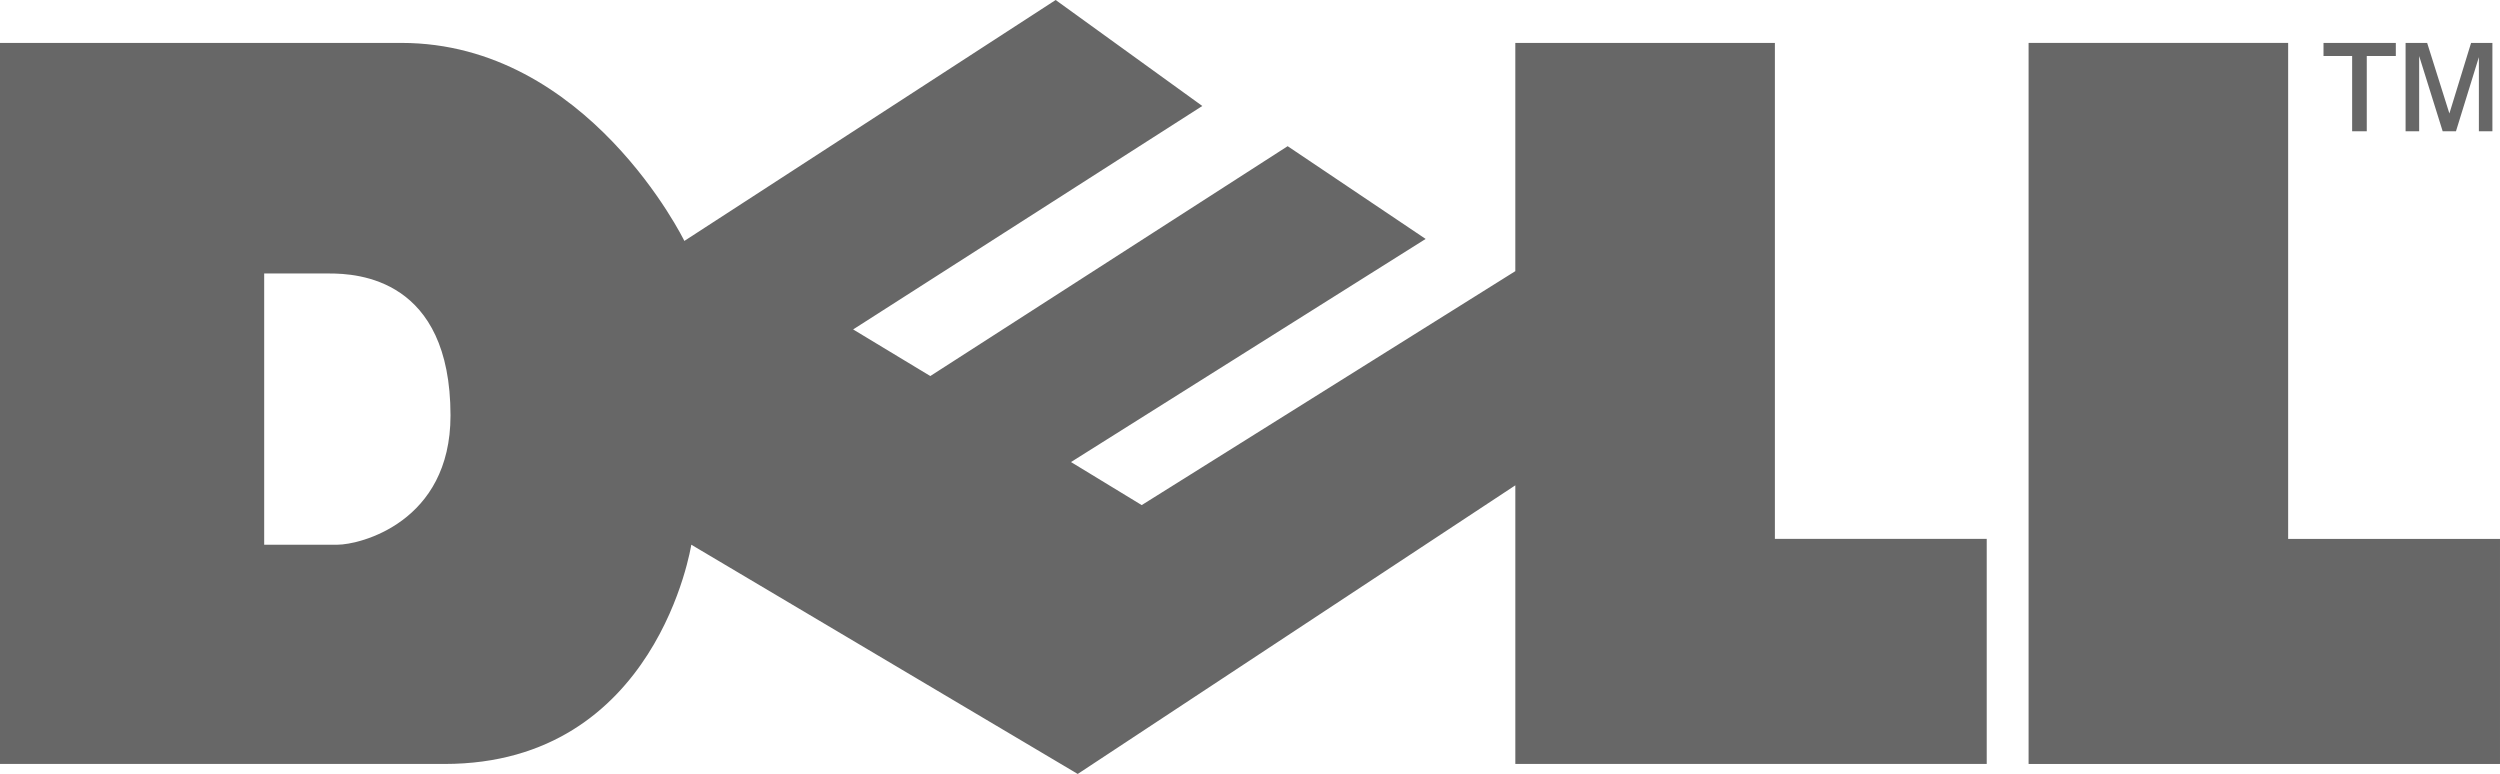
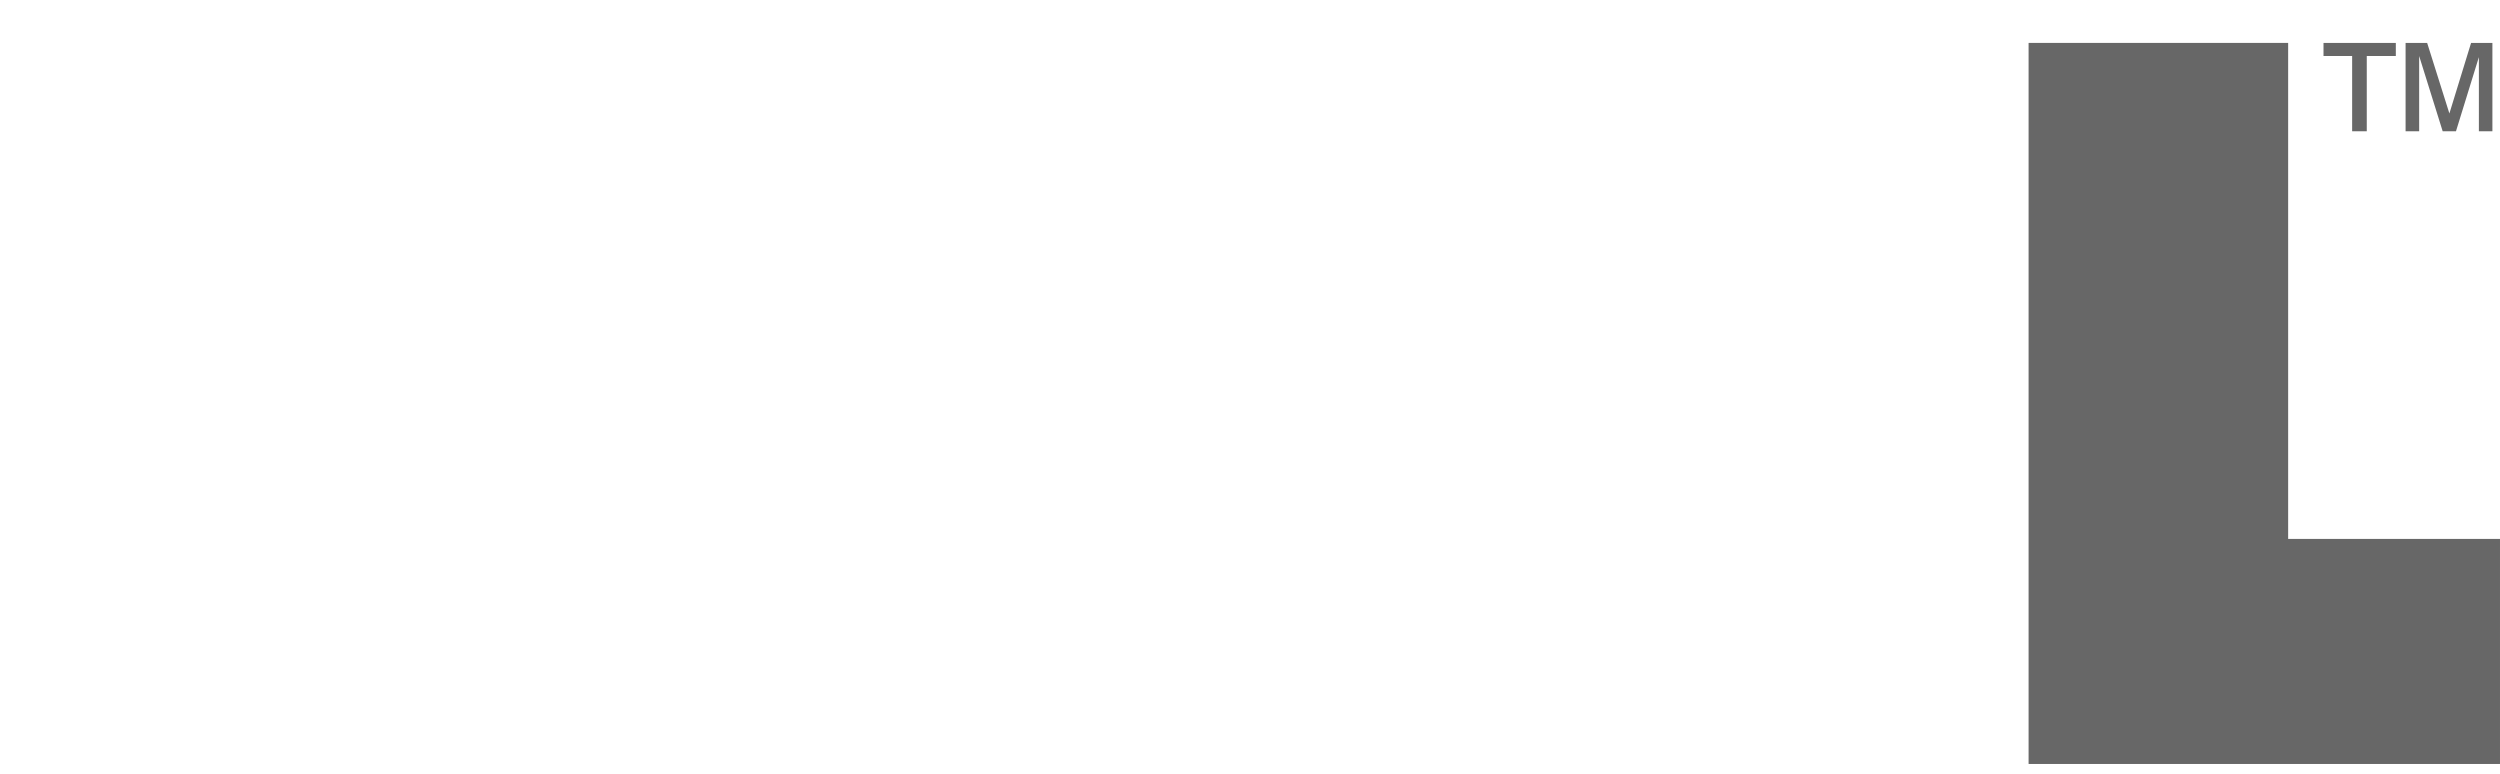
<svg xmlns="http://www.w3.org/2000/svg" width="218.324" height="67.588" viewBox="0 0 218.324 67.588">
  <defs>
    <style>.a{fill:#676767;fill-rule:evenodd;}</style>
  </defs>
  <g transform="translate(-103.165 -1897.407)">
    <g transform="translate(58.145 1554.247)">
      <path class="a" d="M454.91,351.83V414.8h41.167V395.146h-18.5V351.83Z" transform="translate(-232.734 -4.923)" />
      <path class="a" d="M517,359.545v-6.57h-2.5V351.83h6.315v1.145h-2.537v6.57Zm4.668,0v-7.711h1.884l1.941,6.159,1.893-6.159h1.863v7.711h-1.18V353.07l-2,6.474h-1.163l-2.053-6.57v6.57Z" transform="translate(-266.569 -4.923)" />
-       <path class="a" d="M73.783,367.044H68.091v23.685H74.5c1.932,0,9.863-1.936,9.863-11.285C84.355,367.454,76.225,367.044,73.783,367.044ZM126.262,376l-6.738-4.071,30.492-19.514-12.806-9.254L104.785,364.2s-8.437-17.292-24.7-17.292H45.02v62.968H83.845c18.6,0,21.545-19.147,21.545-19.147l33.747,20.02,38.216-25.206v24.333H218.52V390.218h-18.5V346.907H177.352V366.84l-32.627,20.43-6.176-3.76,30.972-19.484-12.05-8.1Z" />
    </g>
  </g>
</svg>